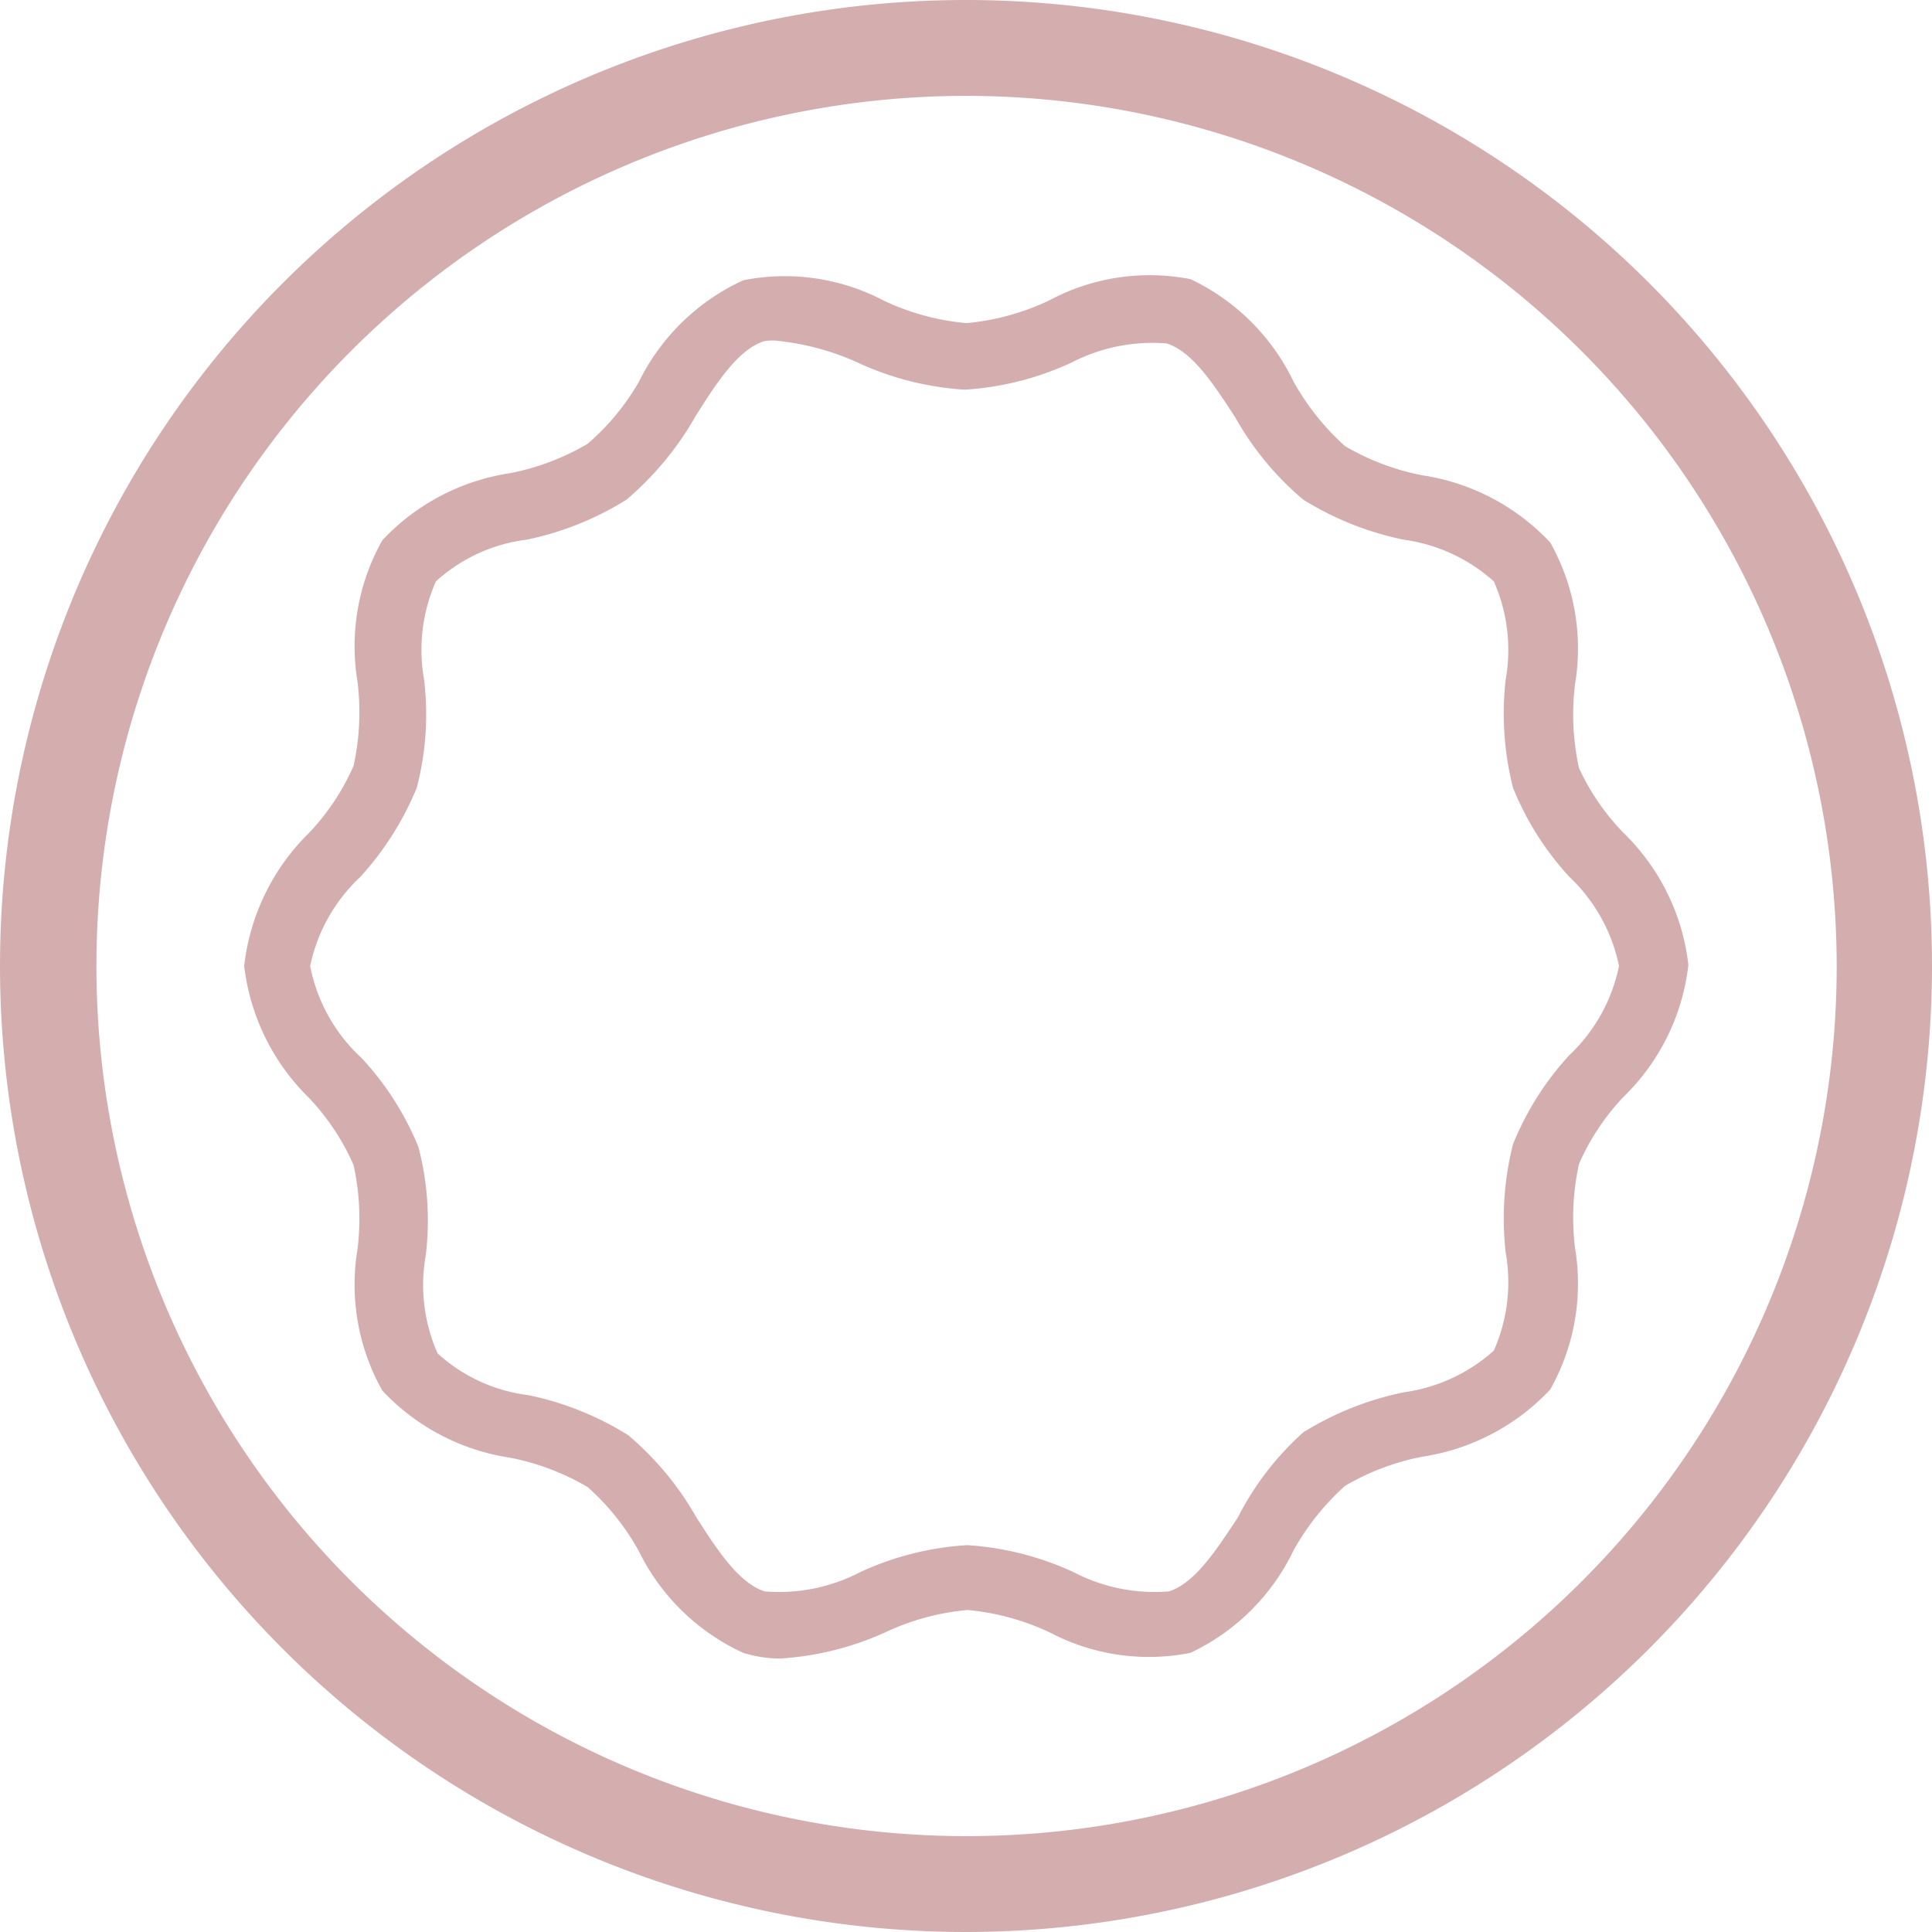
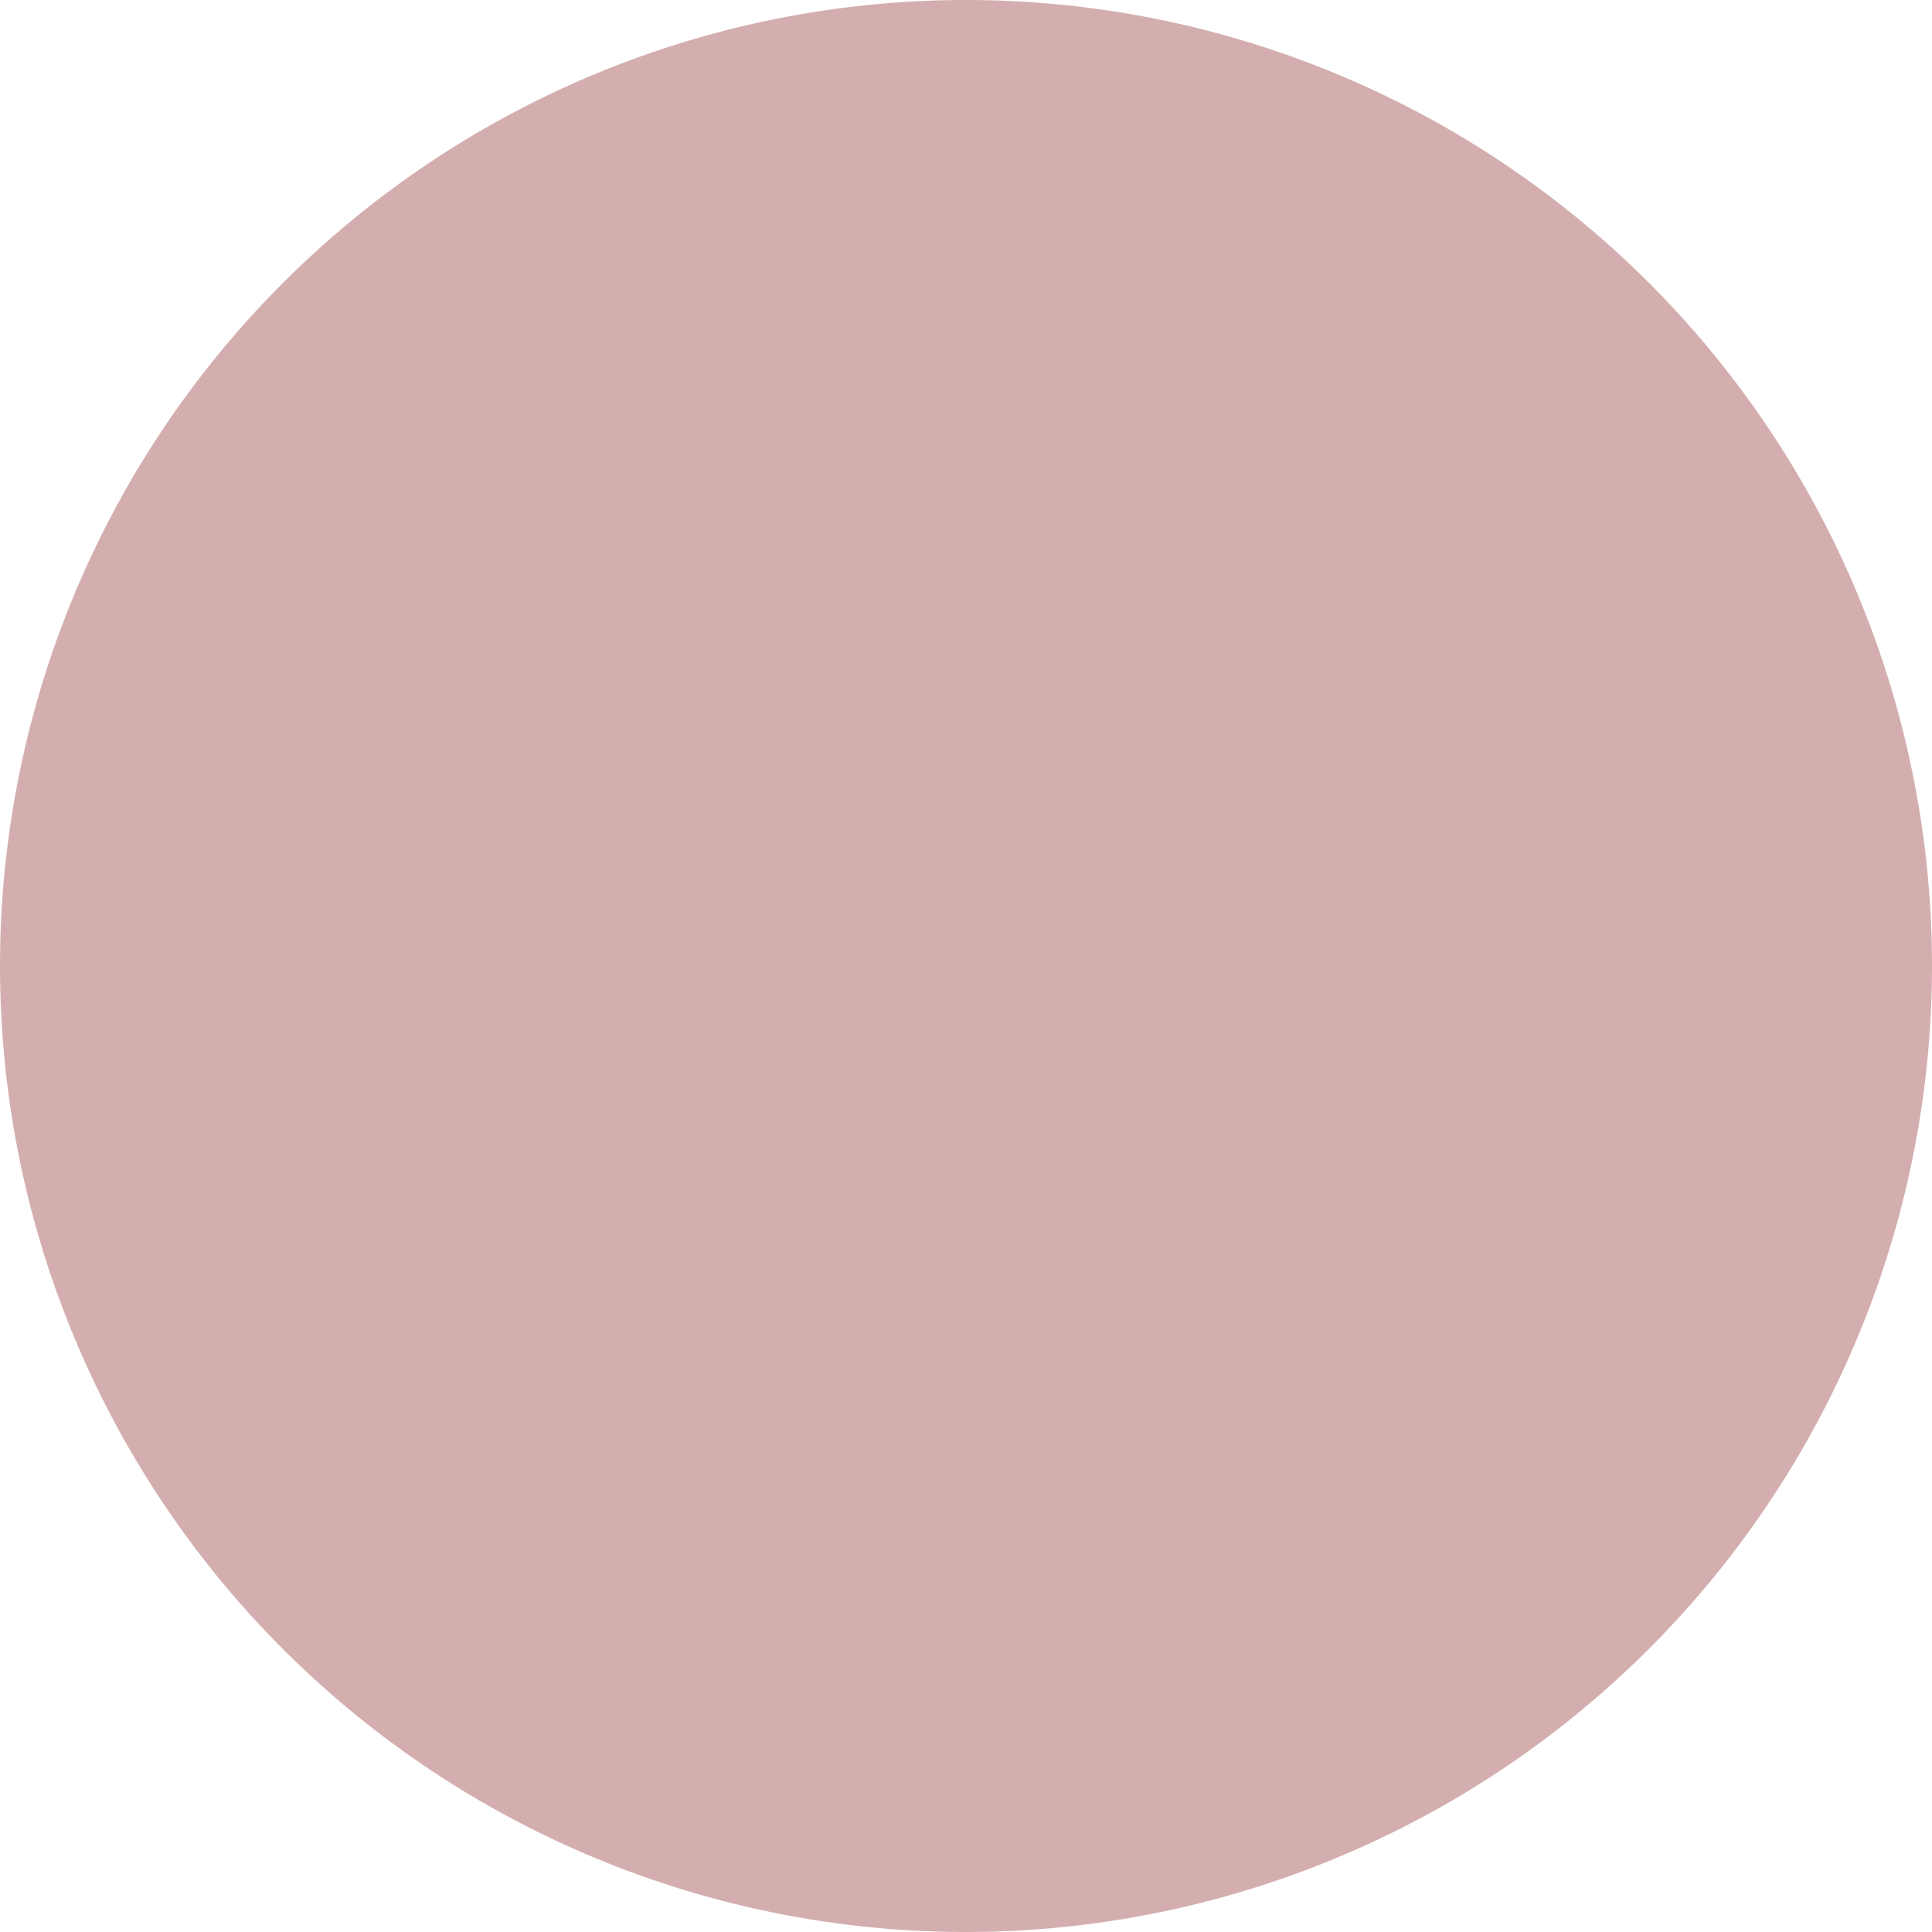
<svg xmlns="http://www.w3.org/2000/svg" viewBox="4.89 4.23 34.26 34.26" data-name="Capa 1" id="Capa_1">
  <defs>
    <style>.cls-1{fill:#d4aeaf;}</style>
  </defs>
-   <path fill="#D4AEAF" d="M22,38.49A17.13,17.13,0,1,1,39.15,21.36,17.14,17.14,0,0,1,22,38.49ZM22,5.93A15.43,15.43,0,1,0,37.46,21.36,15.45,15.45,0,0,0,22,5.93Z" class="cls-1" />
-   <path fill="#D4AEAF" d="M18.73,33.64a2.16,2.16,0,0,1-.66-.1,3.85,3.85,0,0,1-1.85-1.8,4.25,4.25,0,0,0-.91-1.14,4.36,4.36,0,0,0-1.37-.52,3.9,3.9,0,0,1-2.27-1.19,3.83,3.83,0,0,1-.44-2.51,4.44,4.44,0,0,0-.07-1.49,4.15,4.15,0,0,0-.79-1.19,3.92,3.92,0,0,1-1.15-2.34A3.92,3.92,0,0,1,10.37,19a4.15,4.15,0,0,0,.79-1.19,4.44,4.44,0,0,0,.07-1.49,3.83,3.83,0,0,1,.44-2.51,3.9,3.9,0,0,1,2.27-1.19,4.36,4.36,0,0,0,1.37-.52A4.25,4.25,0,0,0,16.22,11a3.85,3.85,0,0,1,1.85-1.8,3.77,3.77,0,0,1,2.49.36,4.33,4.33,0,0,0,1.47.4,4.35,4.35,0,0,0,1.46-.4A3.77,3.77,0,0,1,26,9.18,3.85,3.85,0,0,1,27.83,11a4.45,4.45,0,0,0,.91,1.14,4.33,4.33,0,0,0,1.38.52,3.9,3.9,0,0,1,2.26,1.19,3.83,3.83,0,0,1,.44,2.51,4.44,4.44,0,0,0,.07,1.49A4.15,4.15,0,0,0,33.68,19a3.87,3.87,0,0,1,1.15,2.34,3.87,3.87,0,0,1-1.15,2.34,4.15,4.15,0,0,0-.79,1.19,4.44,4.44,0,0,0-.07,1.49,3.83,3.83,0,0,1-.44,2.51,3.9,3.9,0,0,1-2.26,1.19,4.33,4.33,0,0,0-1.38.52,4.45,4.45,0,0,0-.91,1.14A3.85,3.85,0,0,1,26,33.54a3.77,3.77,0,0,1-2.49-.36,4.35,4.35,0,0,0-1.46-.4,4.33,4.33,0,0,0-1.47.4A5.3,5.3,0,0,1,18.73,33.64Zm0-23.36a.92.92,0,0,0-.29,0c-.46.15-.83.72-1.21,1.32A5.5,5.5,0,0,1,16,13.09a5.39,5.39,0,0,1-1.77.71,2.92,2.92,0,0,0-1.61.74,3,3,0,0,0-.21,1.74,5.14,5.14,0,0,1-.13,1.92,5.37,5.37,0,0,1-1,1.58,3,3,0,0,0-.89,1.58A3,3,0,0,0,11.31,23a5.2,5.2,0,0,1,1,1.57,5.14,5.14,0,0,1,.13,1.92,3,3,0,0,0,.21,1.74,2.92,2.92,0,0,0,1.61.74,5.39,5.39,0,0,1,1.77.71,5.39,5.39,0,0,1,1.21,1.46c.38.59.75,1.16,1.21,1.31a3.11,3.11,0,0,0,1.69-.34,5.27,5.27,0,0,1,1.9-.48,5.27,5.27,0,0,1,1.89.48,3.11,3.11,0,0,0,1.69.34c.46-.15.83-.72,1.22-1.31A5.18,5.18,0,0,1,28,29.63a5.45,5.45,0,0,1,1.78-.71,3,3,0,0,0,1.6-.74,3,3,0,0,0,.21-1.74,5.38,5.38,0,0,1,.13-1.92,5.21,5.21,0,0,1,1-1.58,3,3,0,0,0,.88-1.58,3,3,0,0,0-.88-1.58,5.21,5.21,0,0,1-1-1.58,5.36,5.36,0,0,1-.13-1.92,3,3,0,0,0-.21-1.74,3,3,0,0,0-1.6-.74A5.45,5.45,0,0,1,28,13.09a5.28,5.28,0,0,1-1.2-1.45c-.39-.6-.76-1.17-1.22-1.32a3.13,3.13,0,0,0-1.69.34,5.27,5.27,0,0,1-1.89.48,5.27,5.27,0,0,1-1.9-.48A4.54,4.54,0,0,0,18.73,10.28Z" class="cls-1" />
+   <path fill="#D4AEAF" d="M22,38.49A17.13,17.13,0,1,1,39.15,21.36,17.14,17.14,0,0,1,22,38.49ZM22,5.93Z" class="cls-1" />
</svg>